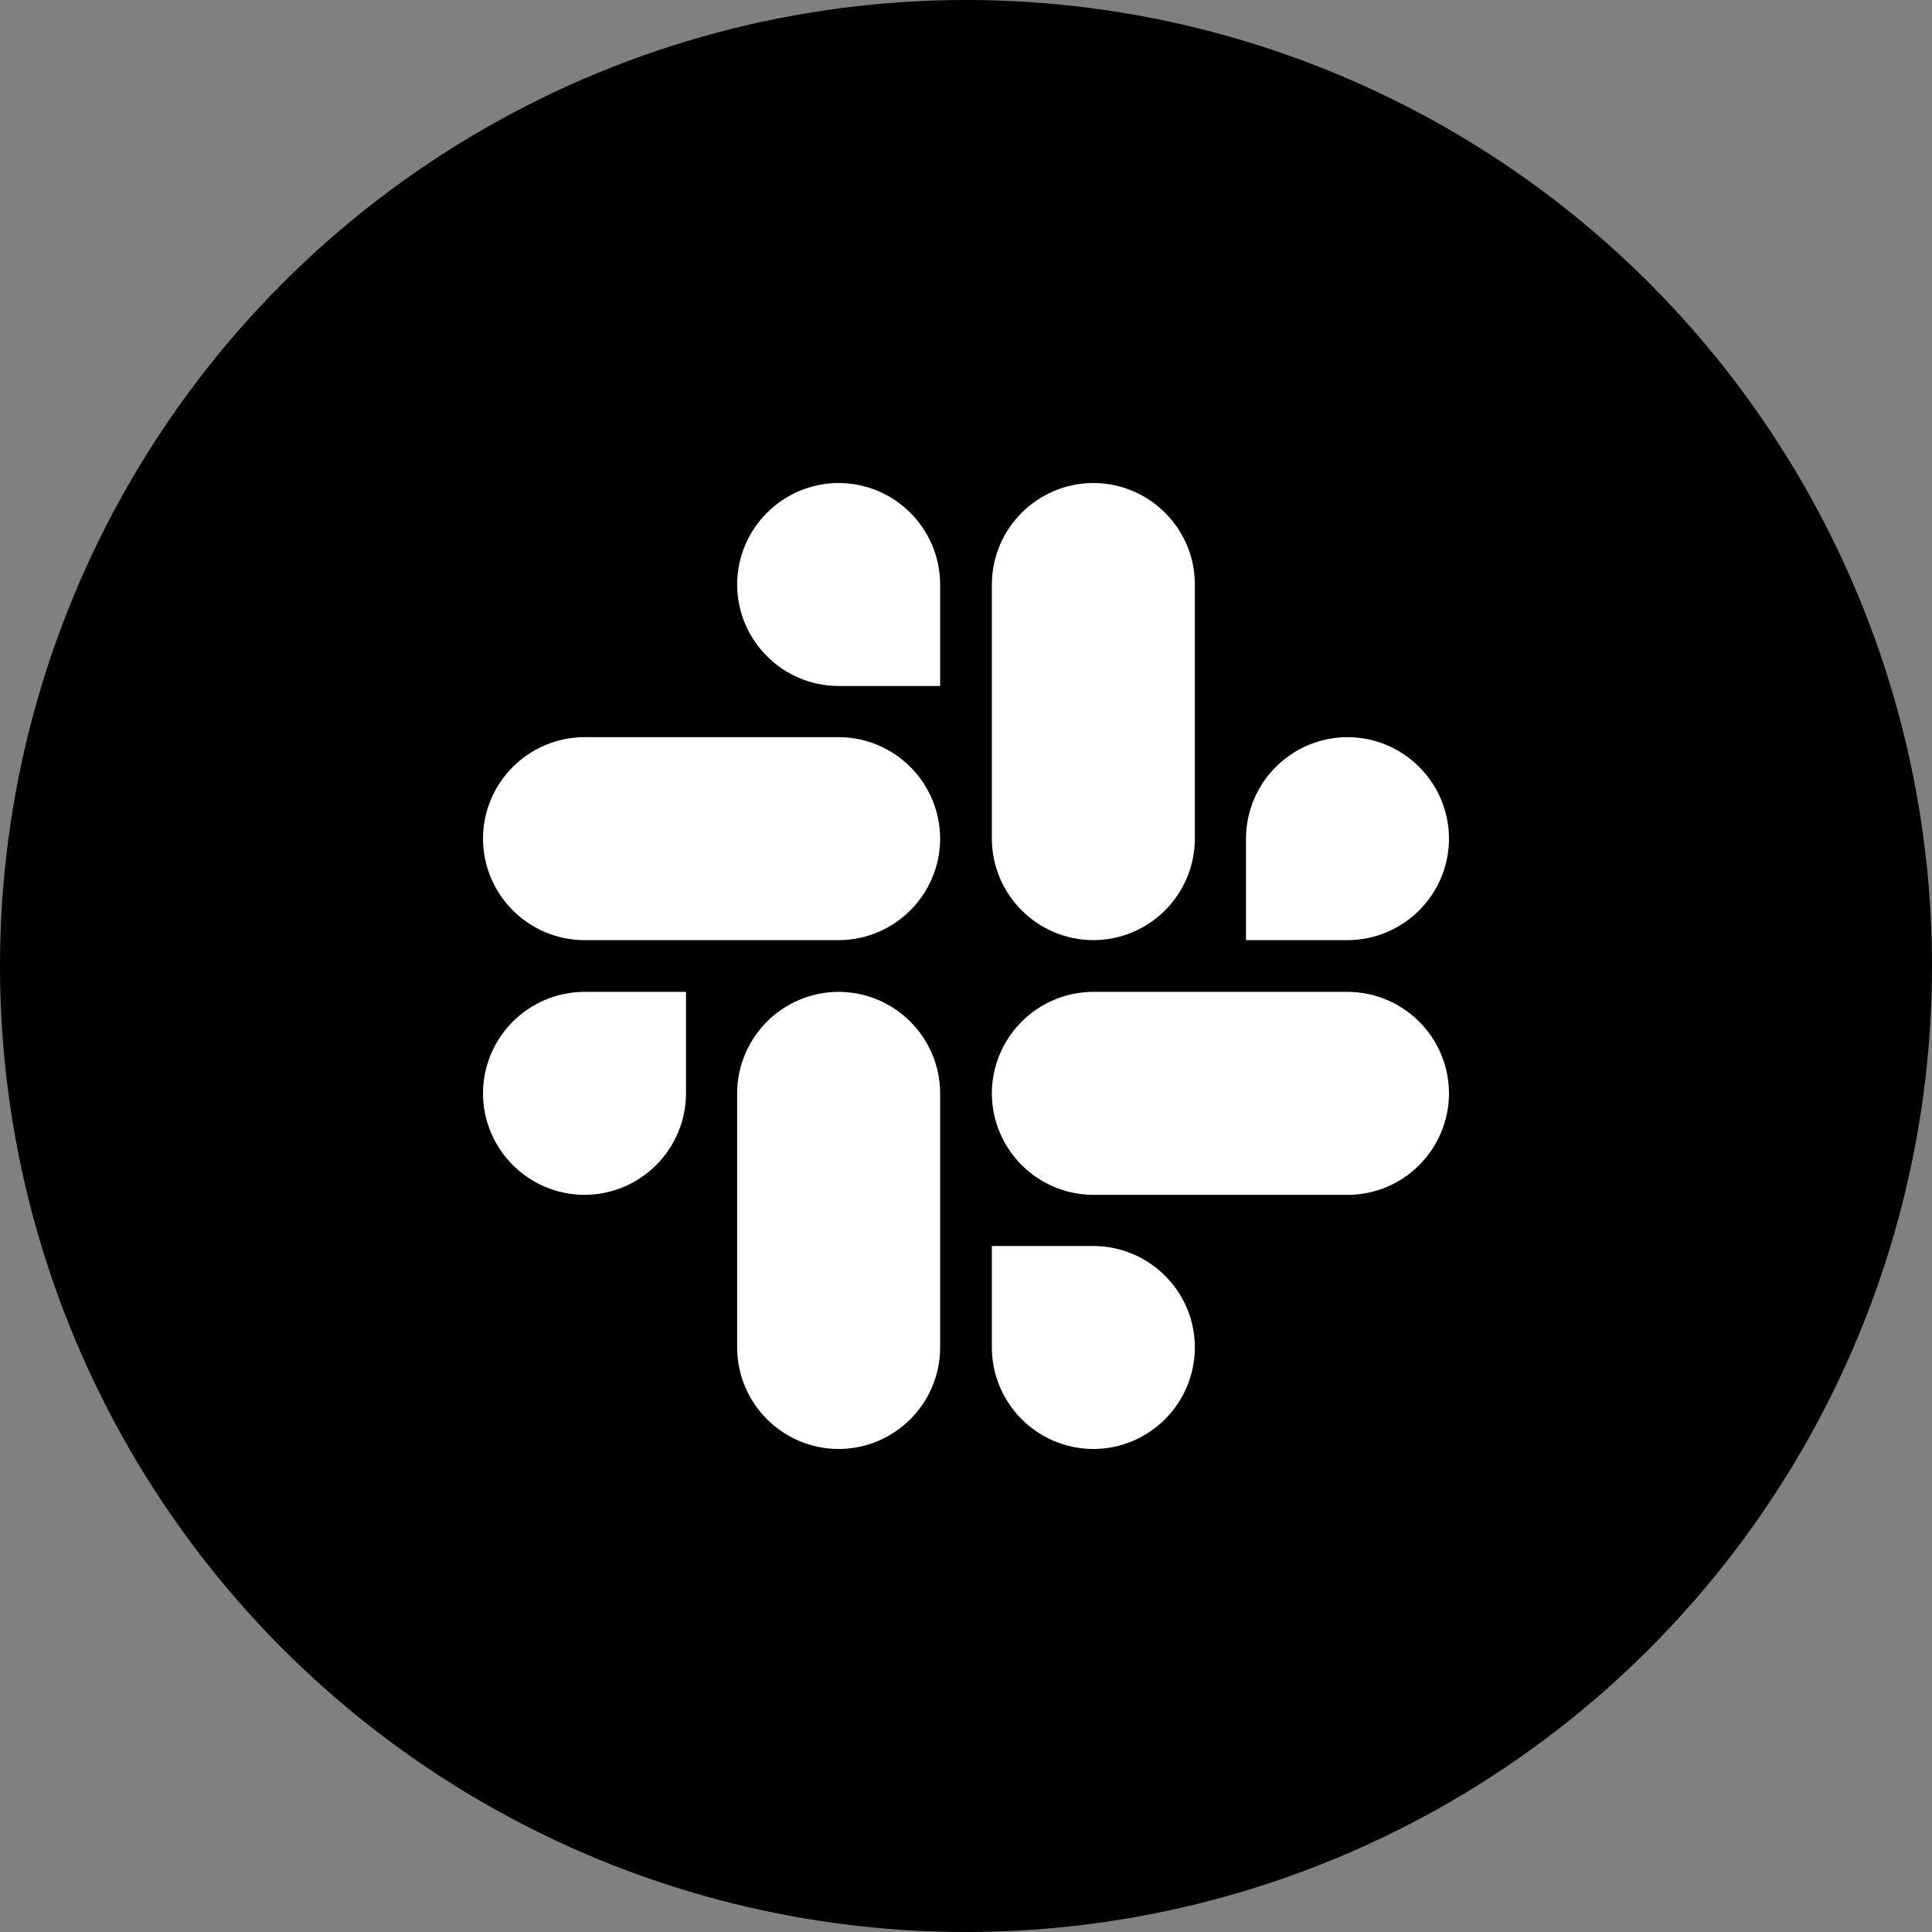
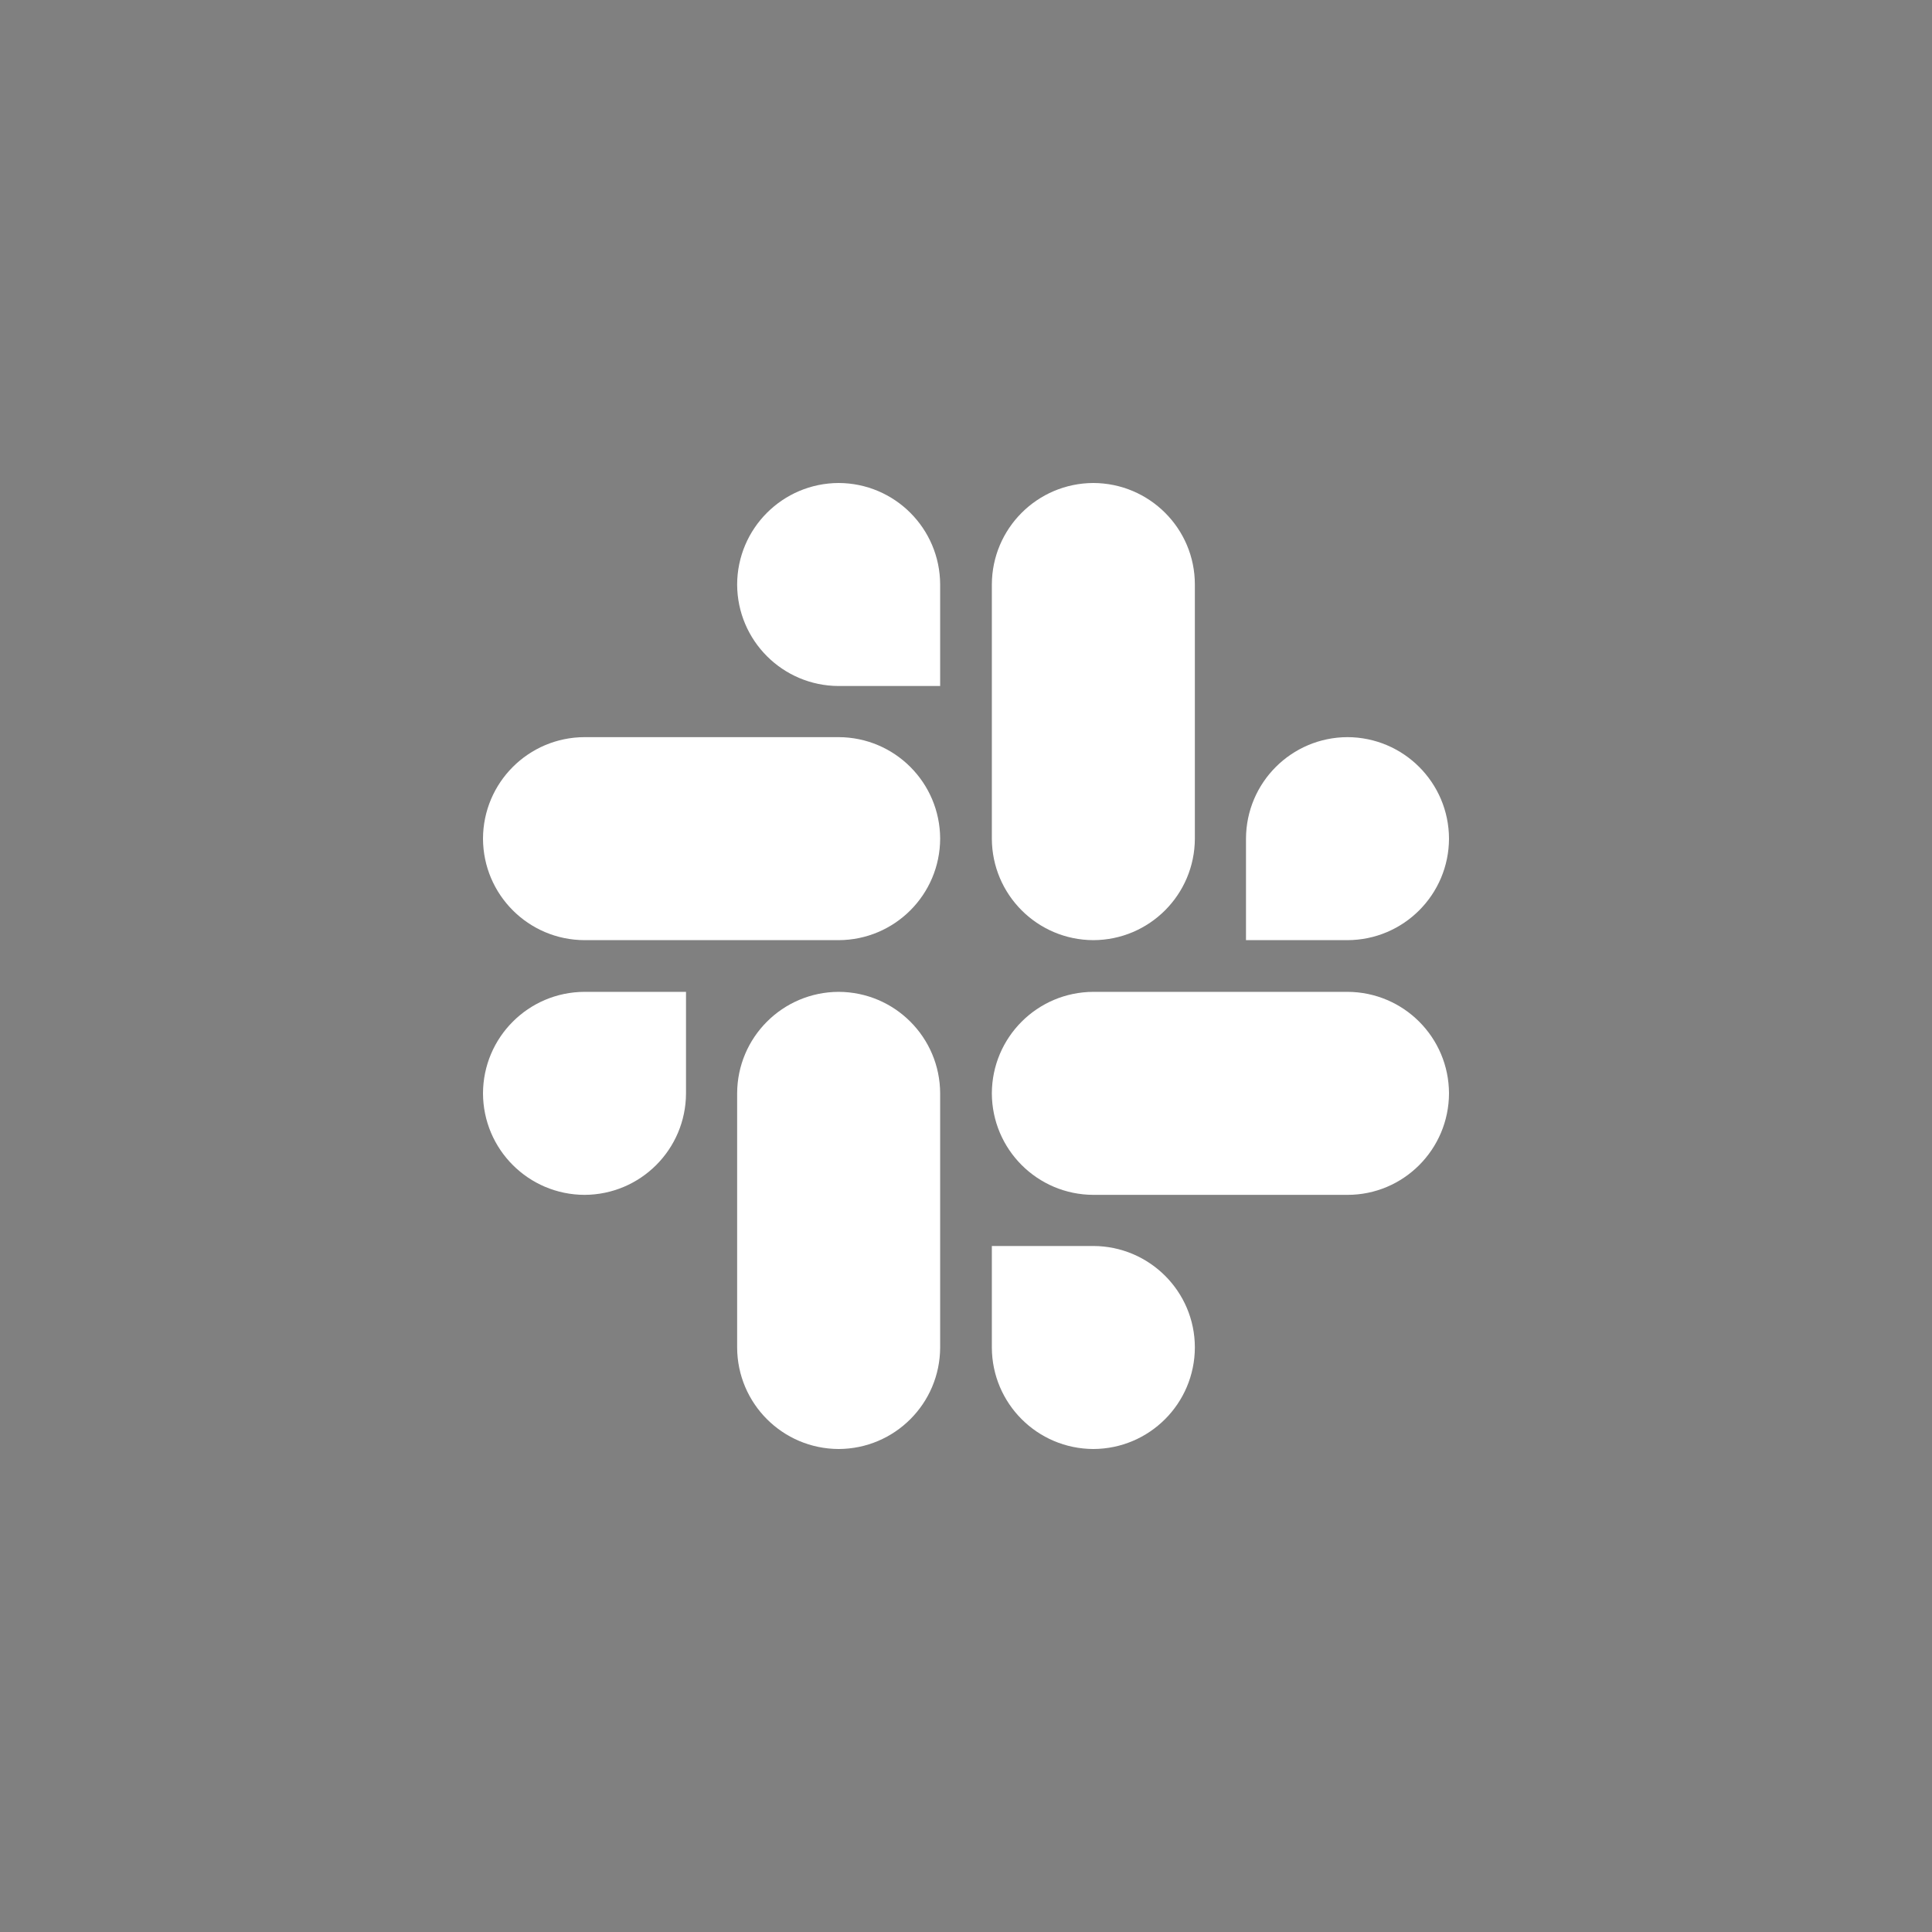
<svg xmlns="http://www.w3.org/2000/svg" width="800px" height="800px" viewBox="0 0 1024 1024">
  <rect x="0" y="0" width="1024" height="1024" fill="#808080" stroke="none" />
-   <circle cx="512" cy="512" r="512" style="fill:#000000" />
  <path d="M363.6 579.5c-.1 29.7-24.1 53.7-53.8 53.8-29.7-.1-53.7-24.1-53.8-53.8.1-29.7 24.1-53.7 53.8-53.8h53.8v53.8zm27.1 0c.1-29.7 24.1-53.7 53.8-53.8 29.7.1 53.7 24.1 53.8 53.8v134.7c-.1 29.7-24.1 53.7-53.8 53.8-29.7-.1-53.7-24.1-53.8-53.8V579.5zm53.8-215.9c-29.7-.1-53.7-24.1-53.8-53.8.1-29.7 24.1-53.7 53.8-53.8 29.7.1 53.7 24.1 53.8 53.8v53.8h-53.8zm0 27.1c29.7.1 53.7 24.1 53.8 53.8-.1 29.7-24.1 53.7-53.8 53.8H309.8c-29.7-.1-53.7-24.1-53.8-53.8.1-29.7 24.1-53.7 53.8-53.8h134.7zm215.9 53.8c.1-29.7 24.1-53.7 53.8-53.8 29.7.1 53.7 24.1 53.8 53.8-.1 29.7-24.1 53.7-53.8 53.8h-53.8v-53.8zm-27.1 0c-.1 29.7-24.1 53.7-53.8 53.8-29.7-.1-53.7-24.1-53.8-53.8V309.8c.1-29.7 24.1-53.7 53.8-53.8 29.7.1 53.8 24.1 53.8 53.8v134.7zm-53.8 215.9c29.7.1 53.8 24.1 53.8 53.8-.1 29.7-24.1 53.7-53.8 53.8-29.7-.1-53.7-24.1-53.8-53.8v-53.8h53.8zm0-27.1c-29.7-.1-53.7-24.1-53.8-53.8.1-29.7 24.1-53.7 53.8-53.8h134.7c29.7.1 53.7 24.1 53.8 53.8-.1 29.7-24.1 53.8-53.8 53.8H579.5z" style="fill:#fff" />
</svg>